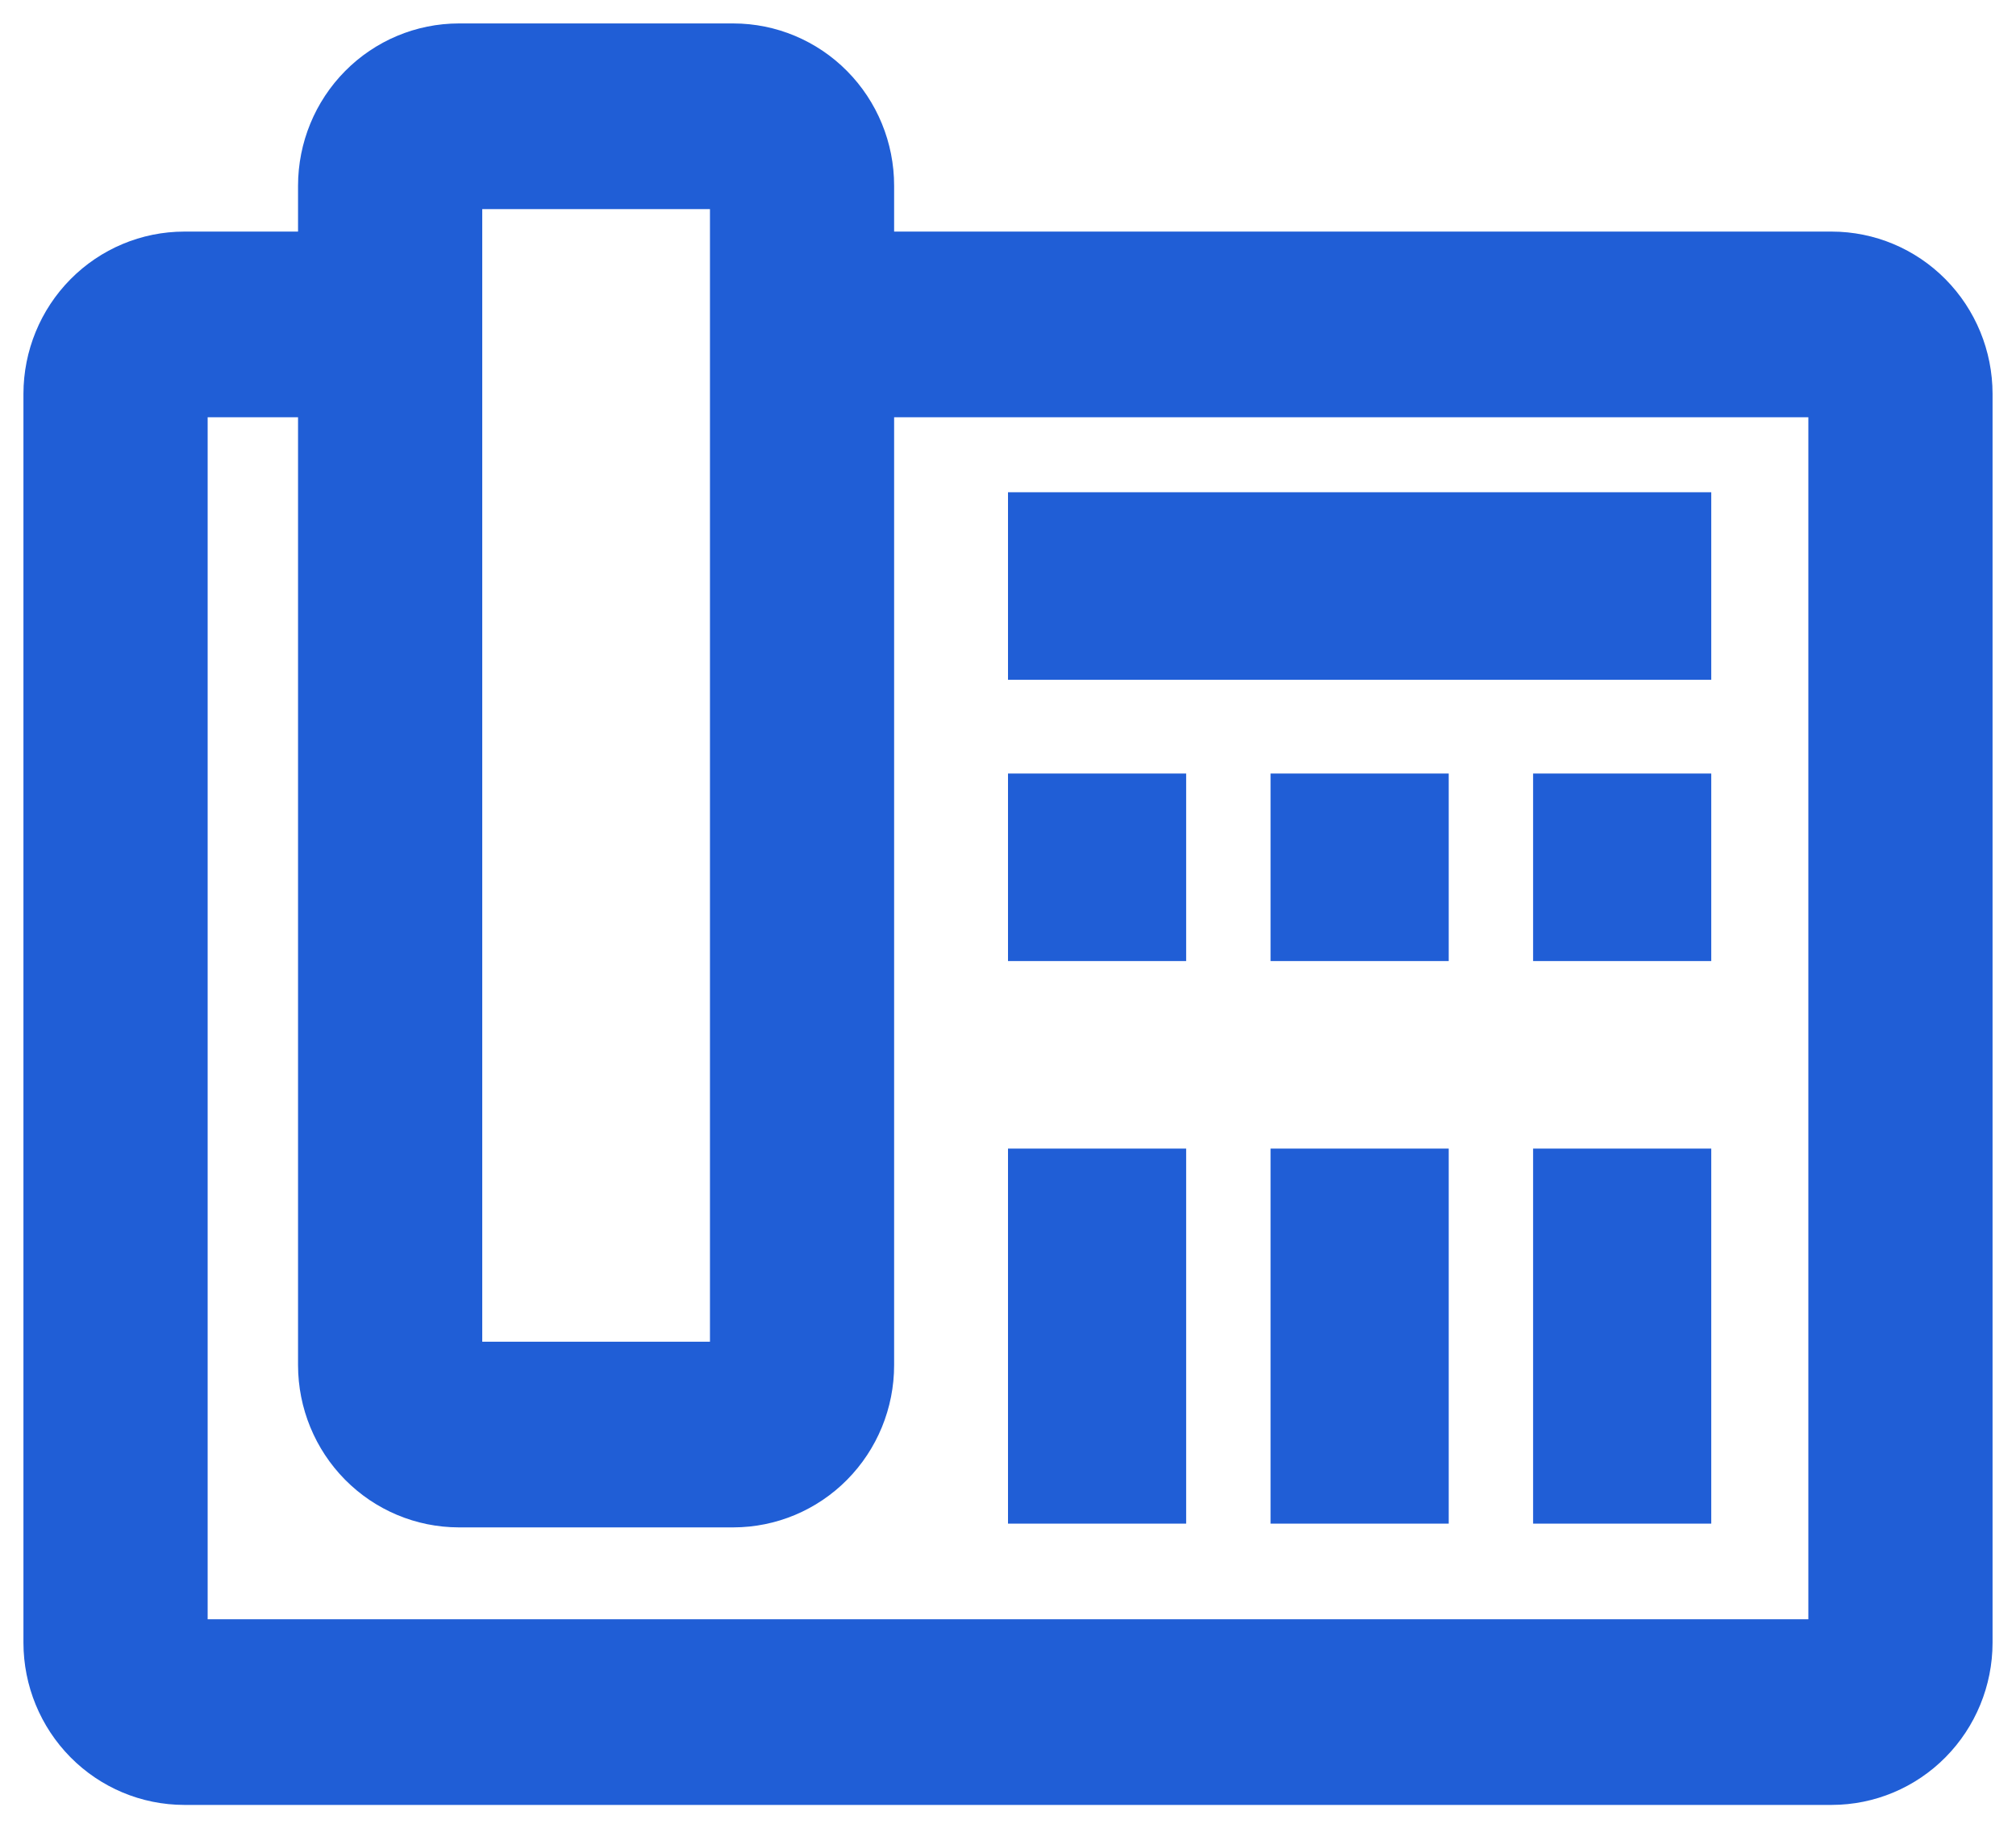
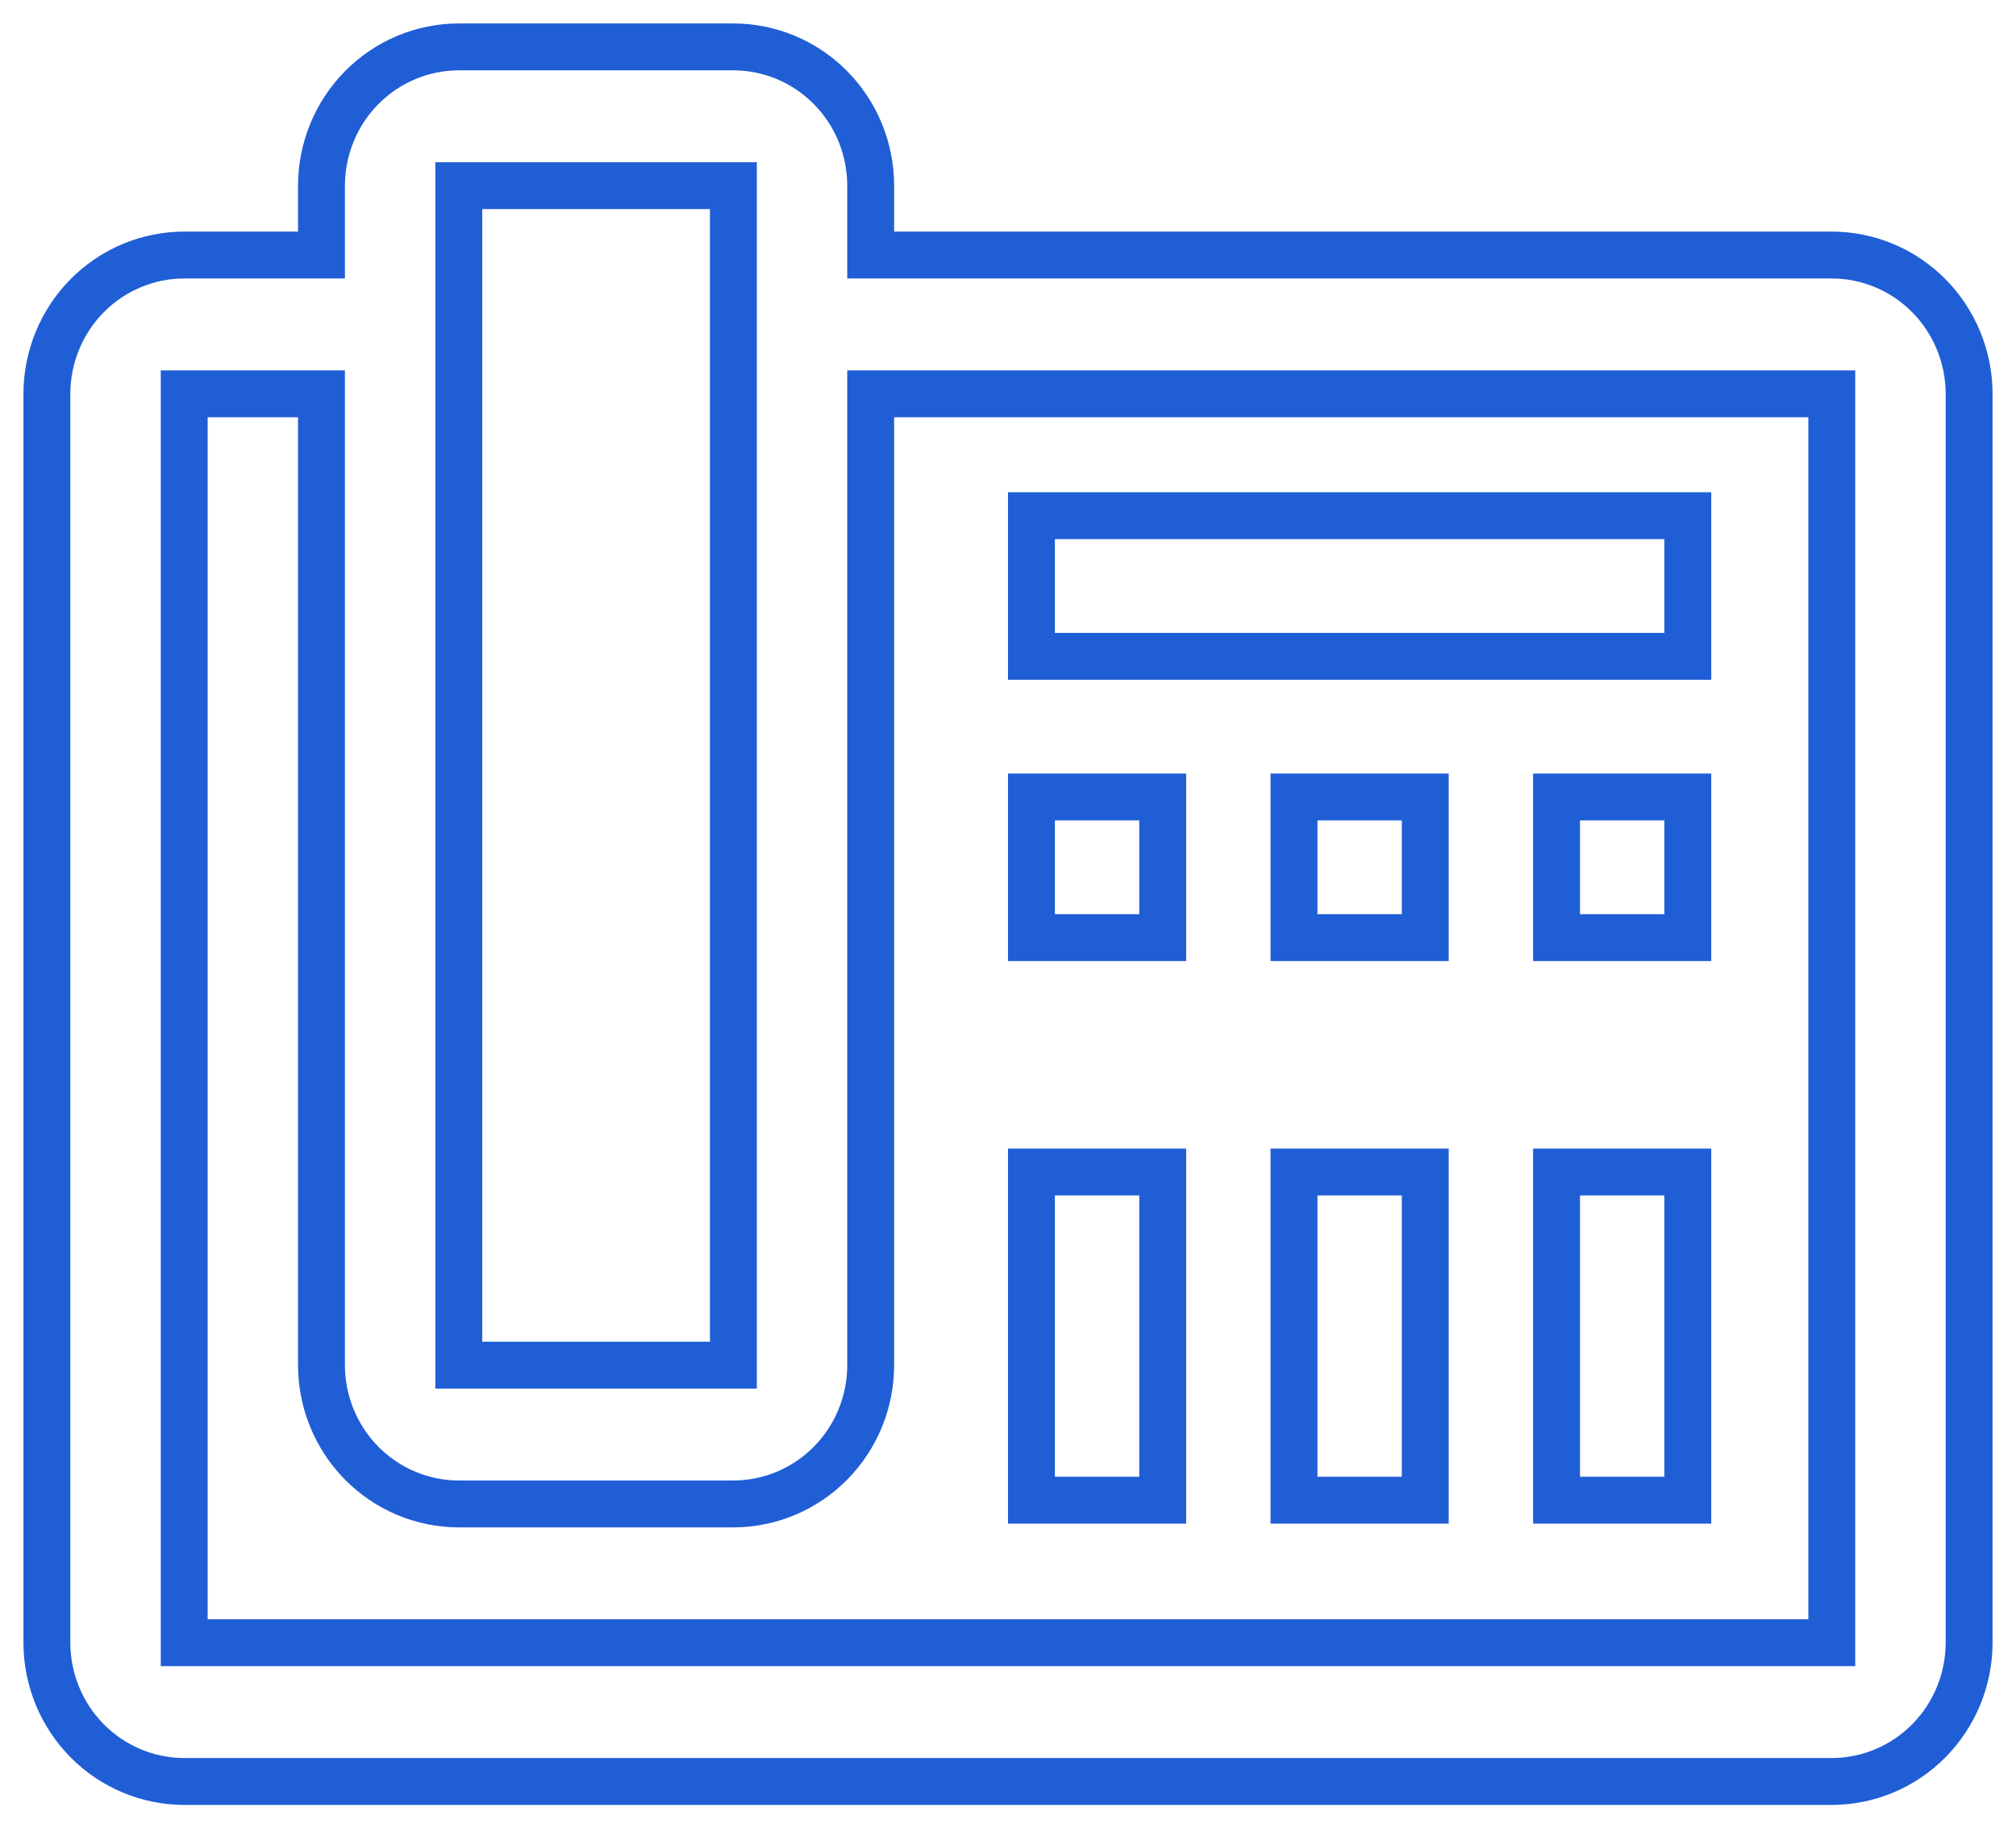
<svg xmlns="http://www.w3.org/2000/svg" width="43" height="39" viewBox="0 0 43 39" fill="none">
-   <path d="M22 17H24.8V20H22V17ZM27.6 17H30.4V20H27.6V17ZM33.2 17H36V20H33.2V17ZM22 25H24.8V32H22V25ZM27.6 25H30.4V32H27.6V25ZM33.2 25H36V32H33.2V25ZM22 11H36V14H22V11Z" fill="#205ED6" />
-   <path d="M39.071 5.44H18.571V3.96C18.571 3.175 18.262 2.423 17.713 1.868C17.164 1.313 16.419 1.001 15.643 1H9.786C9.009 1.001 8.265 1.313 7.716 1.868C7.167 2.423 6.858 3.175 6.857 3.96V5.44H3.929C3.152 5.441 2.408 5.753 1.859 6.308C1.31 6.863 1.001 7.615 1 8.4V35.04C1.001 35.825 1.31 36.577 1.859 37.132C2.408 37.687 3.152 37.999 3.929 38H39.071C39.848 37.999 40.592 37.687 41.141 37.132C41.69 36.577 41.999 35.825 42 35.04V8.4C41.999 7.615 41.69 6.863 41.141 6.308C40.592 5.753 39.848 5.441 39.071 5.44ZM9.786 3.96H15.643V29.12H9.786V3.96ZM39.071 35.04H3.929V8.4H6.857V29.12C6.858 29.905 7.167 30.657 7.716 31.212C8.265 31.767 9.009 32.079 9.786 32.08H15.643C16.419 32.079 17.164 31.767 17.713 31.212C18.262 30.657 18.571 29.905 18.571 29.12V8.4H39.071V35.04Z" fill="#205ED6" />
  <path d="M22 17H24.8V20H22V17ZM27.6 17H30.4V20H27.6V17ZM33.2 17H36V20H33.2V17ZM22 25H24.8V32H22V25ZM27.6 25H30.4V32H27.6V25ZM33.2 25H36V32H33.2V25ZM22 11H36V14H22V11Z" stroke="#205ED6" />
  <path d="M39.071 5.44H18.571V3.96C18.571 3.175 18.262 2.423 17.713 1.868C17.164 1.313 16.419 1.001 15.643 1H9.786C9.009 1.001 8.265 1.313 7.716 1.868C7.167 2.423 6.858 3.175 6.857 3.96V5.44H3.929C3.152 5.441 2.408 5.753 1.859 6.308C1.31 6.863 1.001 7.615 1 8.4V35.04C1.001 35.825 1.31 36.577 1.859 37.132C2.408 37.687 3.152 37.999 3.929 38H39.071C39.848 37.999 40.592 37.687 41.141 37.132C41.69 36.577 41.999 35.825 42 35.04V8.4C41.999 7.615 41.69 6.863 41.141 6.308C40.592 5.753 39.848 5.441 39.071 5.44ZM9.786 3.96H15.643V29.12H9.786V3.96ZM39.071 35.04H3.929V8.4H6.857V29.12C6.858 29.905 7.167 30.657 7.716 31.212C8.265 31.767 9.009 32.079 9.786 32.08H15.643C16.419 32.079 17.164 31.767 17.713 31.212C18.262 30.657 18.571 29.905 18.571 29.12V8.4H39.071V35.04Z" stroke="#205ED6" />
</svg>